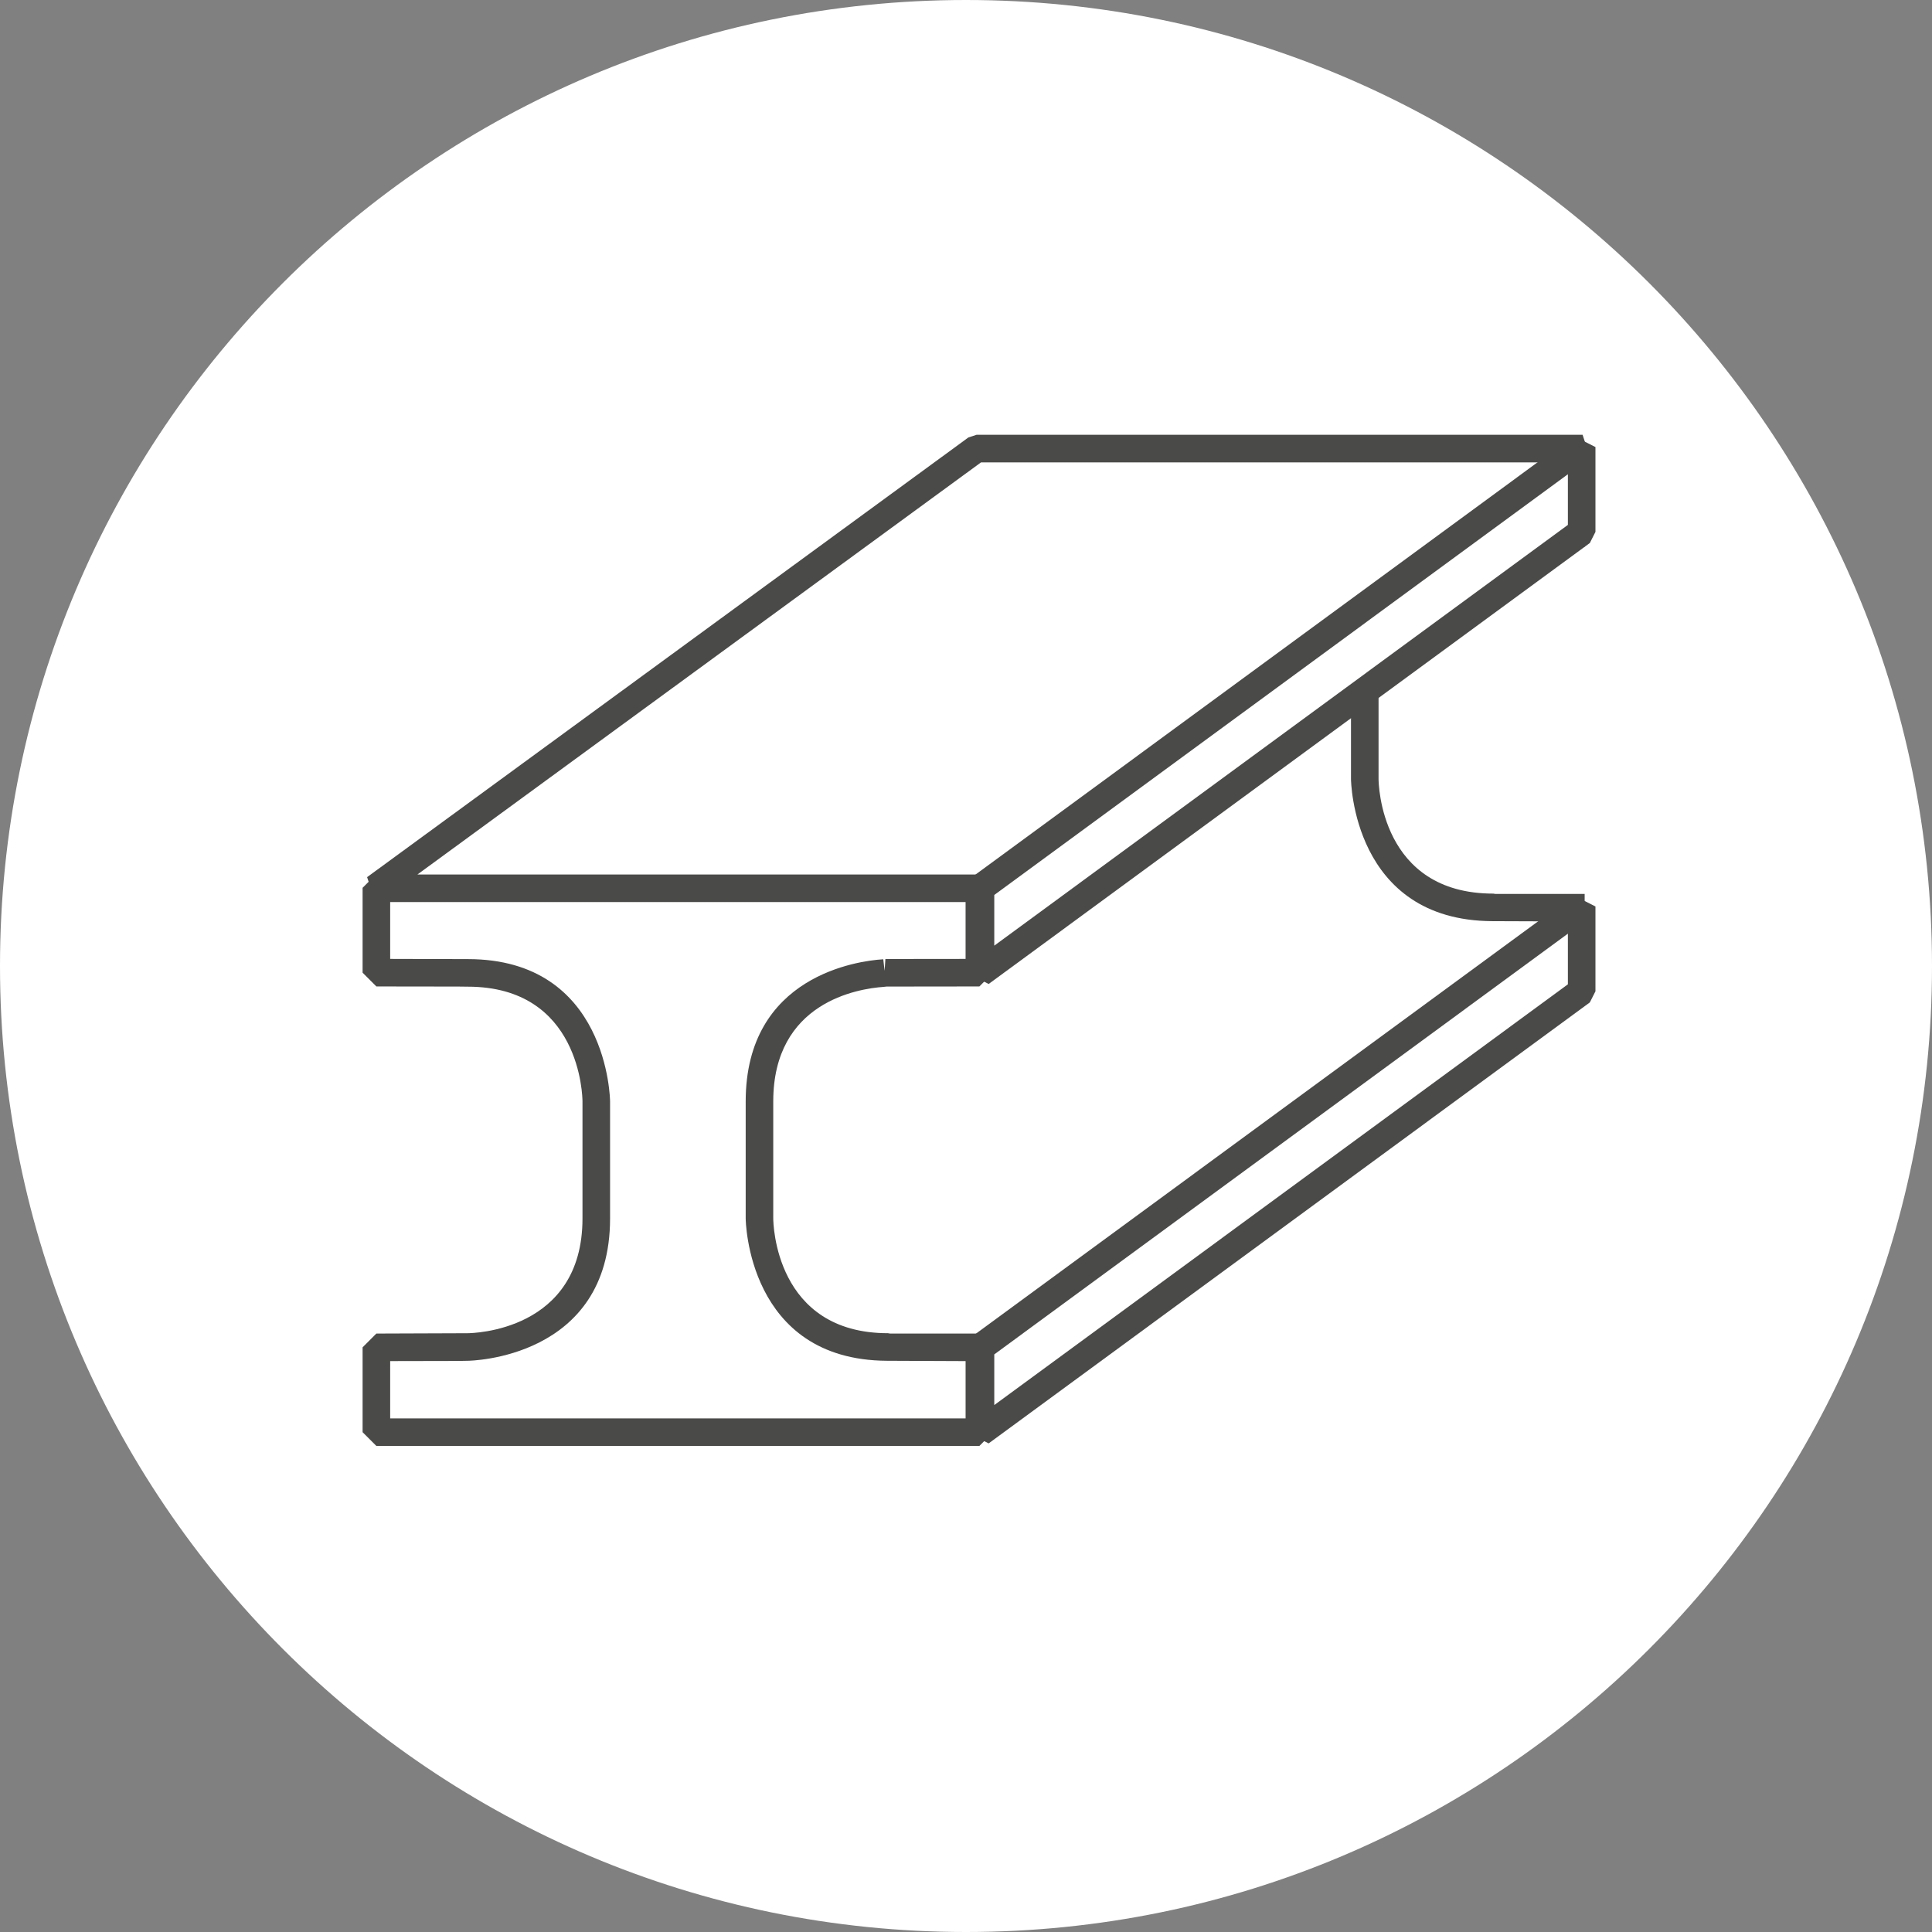
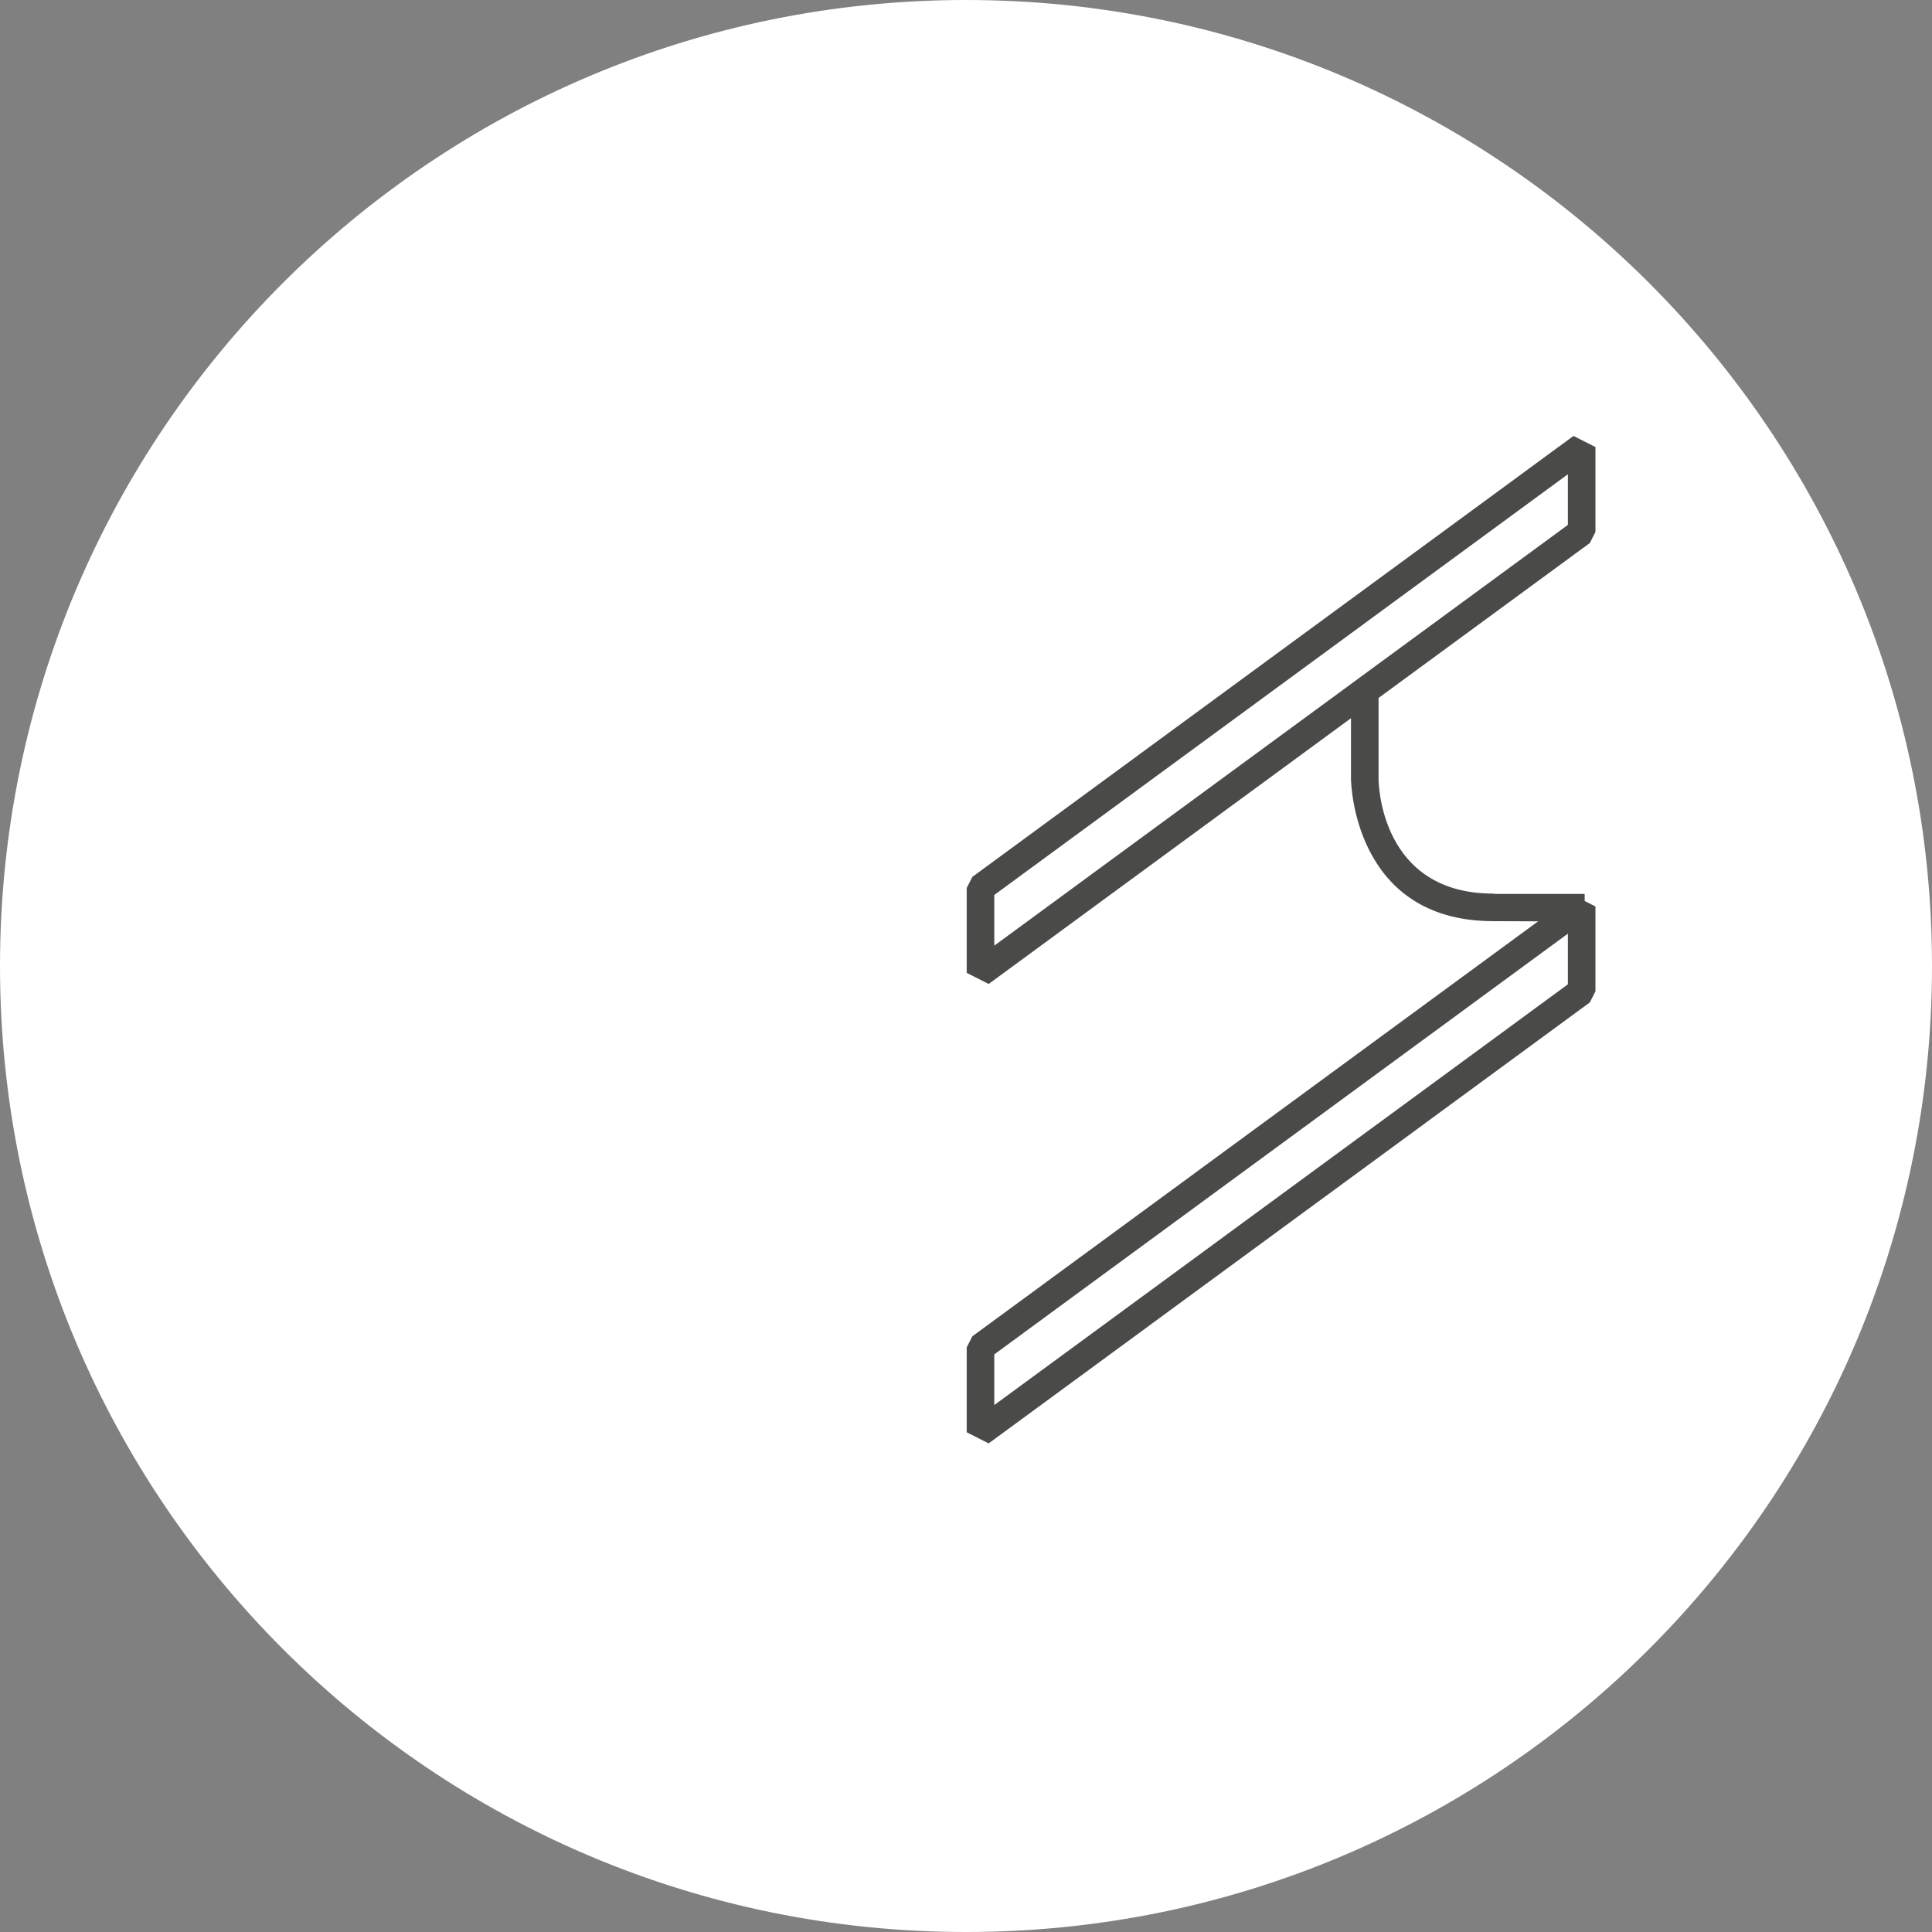
<svg xmlns="http://www.w3.org/2000/svg" version="1.1" id="Ebene_1" x="0px" y="0px" width="210px" height="210px" viewBox="0 0 210 210" enable-background="new 0 0 210 210" xml:space="preserve">
  <rect x="0" y="0" width="210" height="210" fill="#808080" stroke="none" />
  <g>
    <path fill="#FFFFFF" d="M105,210c57.991,0,105-47.009,105-105C210,47.01,162.991,0,105,0C47.01,0,0,47.01,0,105   C0,162.991,47.01,210,105,210" />
-     <path fill="#4A4A49" d="M106.454,157.171H40.911l-1.499-1.498v-9.224l1.496-1.498l9.904-0.036   c0.533-0.003,12.502-0.199,12.502-12.476v-12.715c-0.002-0.506-0.199-12.477-12.476-12.477l-1.027-0.012l-8.902-0.012l-1.497-1.498   v-9.224l1.499-1.499h65.542l1.498,1.499v9.224l-1.496,1.498l-10.093,0.012c-0.087,0.015-0.18,0.025-0.279,0.032   c-2.823,0.19-12.034,1.652-12.034,12.456v12.715c0.002,0.506,0.199,12.476,12.476,12.476l0.22,0.036h9.709l1.499,1.498v9.224   L106.454,157.171z M42.41,154.175h62.546v-6.228l-8.545-0.036c-15.182-0.076-15.358-15.317-15.358-15.472v-12.715   c0-13.749,12.353-15.279,14.829-15.446l0.126-0.01l0.146,1.262l0.084-1.291l8.717-0.01v-6.229H42.41v6.229l8.447,0.022   c15.278,0,15.455,15.318,15.455,15.473v12.715c0,15.295-15.318,15.472-15.473,15.472l-1.011,0.019l-7.418,0.015V154.175z" />
  </g>
  <path fill="#4A4A49" d="M107.463,156.89l-2.385-1.208v-9.225l0.612-1.208l65.344-47.928l2.385,1.208v9.221l-0.611,1.208  L107.463,156.89z M108.074,147.216v5.509l62.348-45.733v-5.505L108.074,147.216z" />
  <g>
    <path fill="#4A4A49" d="M172.244,100.162l-10.041-0.036c-15.182-0.076-15.357-15.318-15.357-15.472V71.938   c0-13.751,12.352-15.279,14.827-15.446l0.13-0.01l0.144,1.251l0.085-1.279l10.213-0.011l0.002,2.997l-10.094,0.011   c-0.088,0.015-0.182,0.025-0.279,0.032c-2.821,0.19-12.031,1.65-12.031,12.456v12.716c0.002,0.506,0.199,12.476,12.475,12.476   l0.219,0.035h9.709V100.162z" />
  </g>
  <polygon fill="#FFFFFF" points="106.145,48.76 40.787,96.551 106.664,96.551 172.021,48.76 " />
-   <path fill="#4A4A49" d="M106.664,98.049H40.787l-0.884-2.708L105.26,47.55l0.884-0.289h65.877l0.885,2.708L107.549,97.76  L106.664,98.049z M45.375,95.052h60.8l61.259-44.794h-60.8L45.375,95.052z" />
  <polygon fill="#FFFFFF" points="106.576,96.521 106.576,105.745 171.92,57.814 171.92,48.593 " />
  <path fill="#4A4A49" d="M107.463,106.953l-2.385-1.208v-9.224l0.612-1.208l65.344-47.928l2.385,1.208v9.221l-0.611,1.208  L107.463,106.953z M108.074,97.28v5.507l62.348-45.733V51.55L108.074,97.28z" />
</svg>